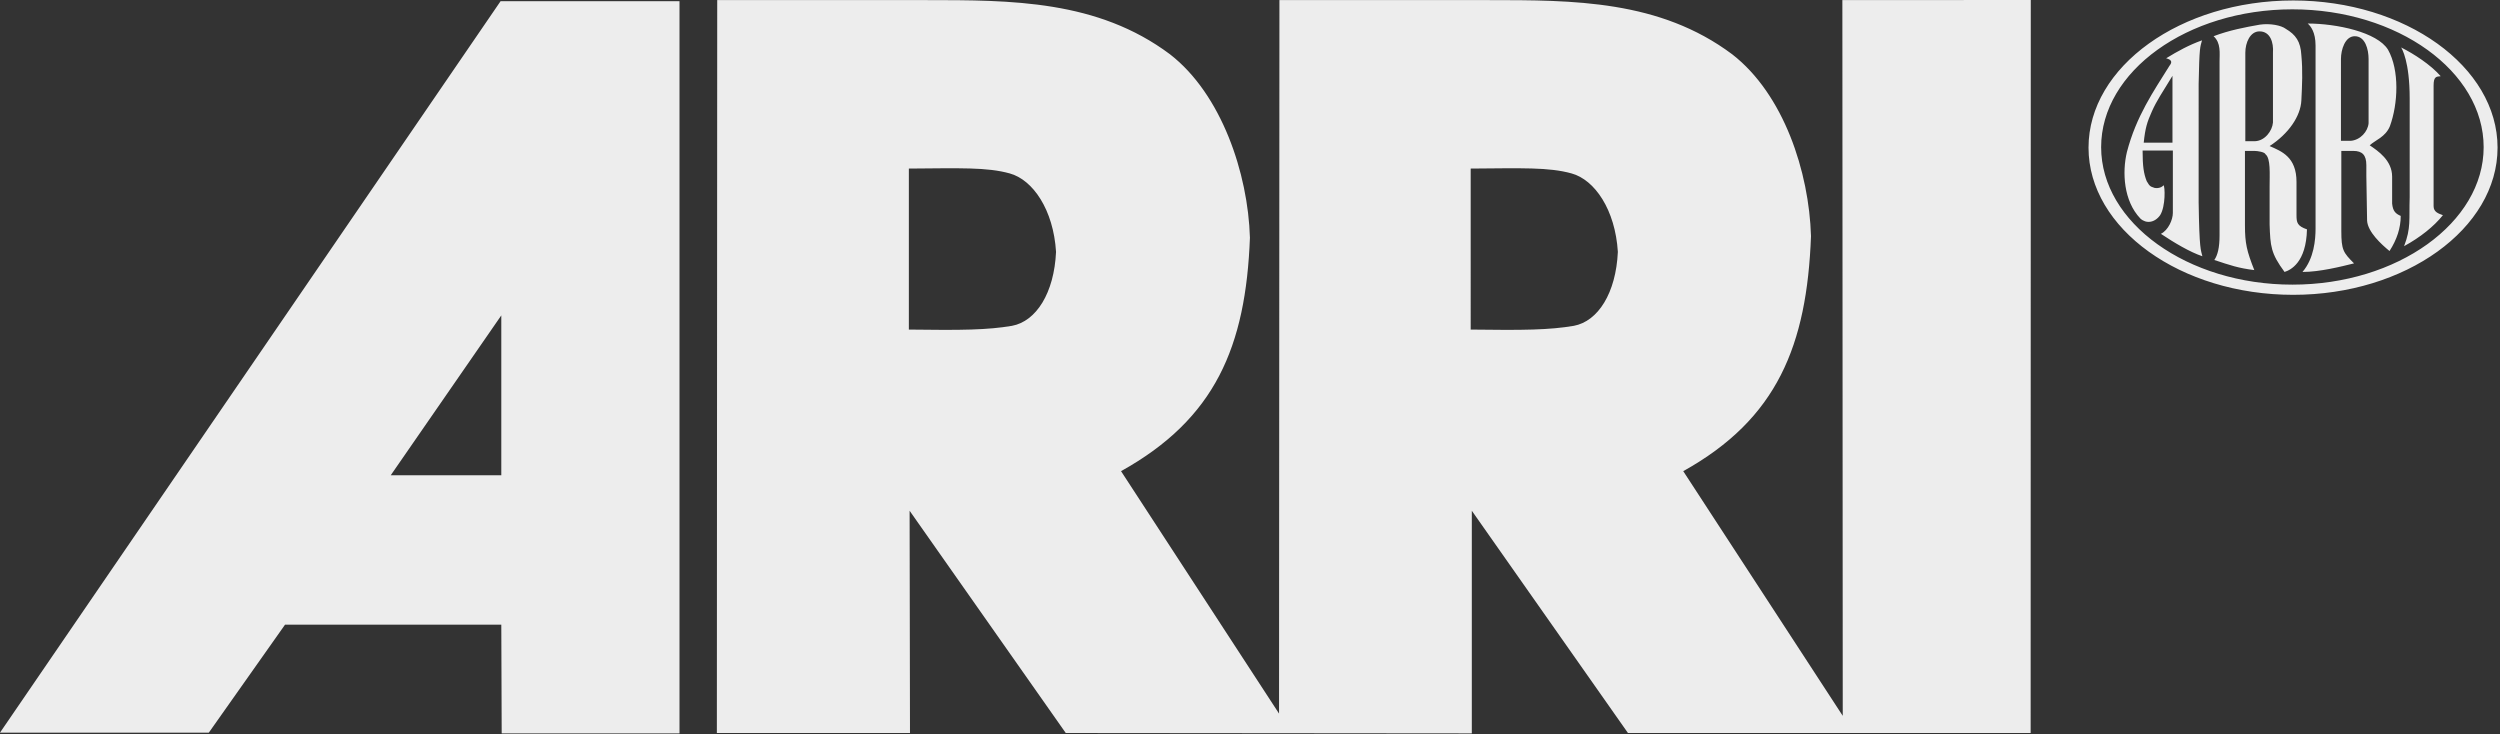
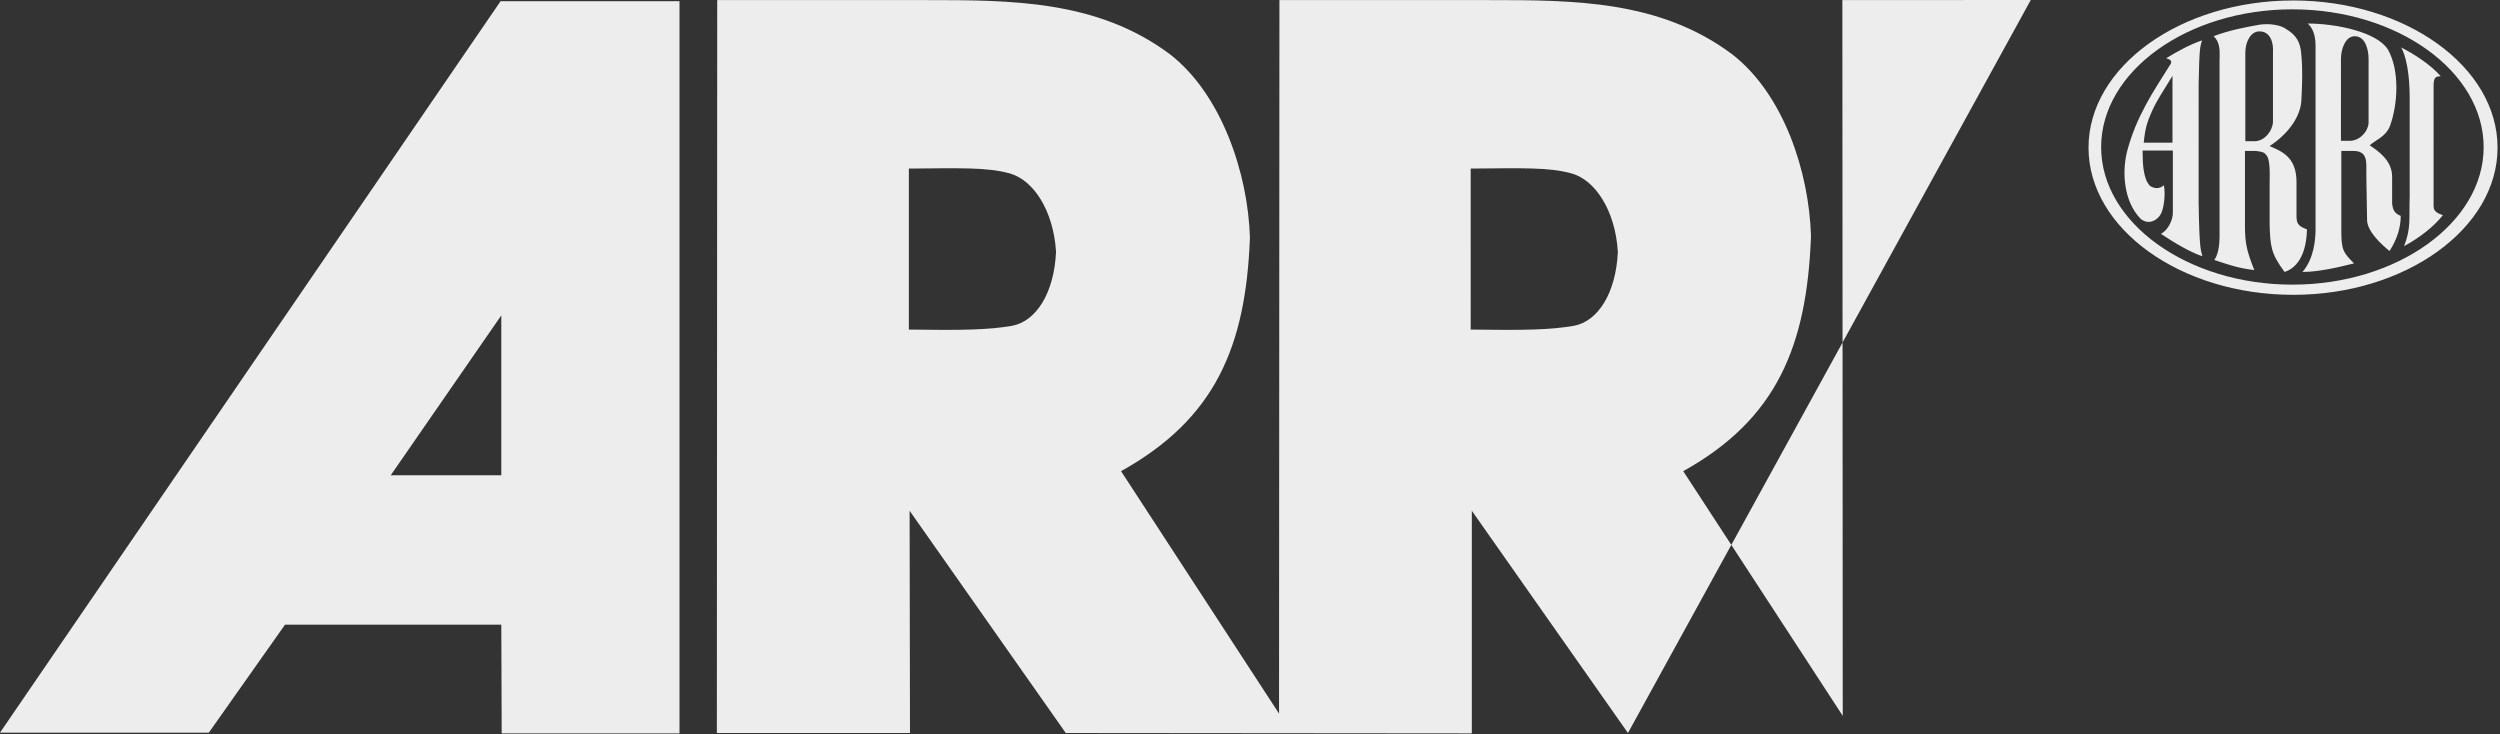
<svg xmlns="http://www.w3.org/2000/svg" version="1.1" x="0px" y="0px" width="1025px" height="301px" viewBox="0 0 1025 301" overflow="visible" enable-background="new 0 0 1025 301" xml:space="preserve">
  <rect x="0" y="0" width="1025" height="301" fill="#333333" stroke="none" />
  <defs>
</defs>
-   <path id="path24846_2_" fill="#EDEDED" d="M890.714,58.507h-11.791c0.615-5.977,1.377-8.426,3.37-12.869  c1.988-4.444,4.133-7.503,8.421-14.546V58.507L890.714,58.507z M971.119,50.543c-0.305,3.365-3.364,6.886-7.349,7.198h-3.981V24.2  c0-3.833,1.684-9.348,5.665-9.348c4.288,0,5.665,5.366,5.665,9.348V50.543L971.119,50.543z M924.565,57.891h-3.981V21.595  c0-4.139,1.987-8.731,5.813-8.731c4.442,0,5.82,4.593,5.516,8.731v28.637C931.608,53.758,928.549,57.741,924.565,57.891z   M984.45,19.451c5.203,2.605,12.098,7.042,16.233,11.792c-1.839,0.155-2.909,0.155-2.909,3.833V84.54  c0,2.455,2.144,3.066,3.825,3.677c-3.677,4.593-9.191,9.037-15.929,12.714c2.909-7.504,1.993-10.875,2.299-20.068V40.434  C987.972,25.116,984.757,19.906,984.45,19.451z M939.879,116.703c-43.039,0-78.412-25.421-78.412-56.363  c0-31.086,35.373-56.513,78.412-56.513s78.419,25.427,78.419,56.513C1018.298,91.282,982.918,116.703,939.879,116.703z   M645.248,133.592c-9.951,1.689-20.521,1.839-42.267,1.533V69.114c20.979-0.149,32.009-0.61,41.352,1.988  c9.497,2.605,17.917,14.857,18.988,32.164C662.556,120.118,655.207,131.753,645.248,133.592z M890.868,87.3  c0,2.754-1.838,7.042-4.897,8.575c5.511,3.677,11.94,7.504,17.002,9.187c-0.616-2.755-1.229-2.144-1.532-22.205V34.458  c0.305-15.468,0.609-15.007,1.377-17.917c-5.21,1.839-9.959,4.444-14.701,7.354c2.293,0.611,2.6,1.527,1.377,3.06  c-6.587,10.57-13.63,20.678-17.463,35.38c-1.986,8.27-1.377,20.061,5.517,27.259c2.3,2.15,5.82,1.838,8.113-1.377  c2.301-3.677,1.994-11.947,1.385-12.252c-0.617,0.766-1.994,1.377-3.678,1.072c-1.532-0.611-1.839-0.306-3.216-2.754  c-1.229-3.066-1.688-6.126-1.688-12.558h12.407L890.868,87.3L890.868,87.3z M980.773,83.467V72.442  c0-6.737-5.821-10.57-9.192-12.869c2.301-2.144,6.433-3.365,8.271-7.809c3.372-9.186,3.982-22.971-0.768-31.397  c-4.438-7.198-21.133-10.719-32.924-10.719c1.223,1.072,3.217,3.521,3.217,9.037v75.047c0,4.443-0.611,12.252-5.36,17.768  c7.043,0,15.618-2.15,21.135-3.521c-4.442-4.443-5.21-5.515-5.21-13.331V61.873h4.903c3.677,0,5.358,1.689,5.358,5.821v4.443  l0.307,18.379c0.307,4.593,5.819,9.647,9.191,12.402c3.061-4.743,4.594-9.492,4.594-14.396  C982.15,87.605,981.078,86.533,980.773,83.467z M941.566,88.216v-13.63c0-10.264-6.133-12.558-11.03-14.702  c7.81-5.054,12.714-12.252,13.02-18.69c0.307-6.275,0.609-12.096,0-18.528c-0.307-5.665-2.3-8.426-6.433-10.875  c-1.838-1.377-6.281-2.293-10.568-1.689c-6.126,1.078-12.559,2.3-18.988,4.749c3.061,2.761,2.448,6.893,2.448,10.264v71.37  c0,5.054-0.768,8.121-2.145,10.108c6.433,2.144,9.952,3.372,16.385,4.138c-3.061-7.815-3.826-10.875-3.826-18.378v-30.48h3.826  c1.384,0,4.294,0.461,4.6,1.377c2.145,1.689,1.684,7.965,1.684,13.019v15.78c0.306,8.881,0.461,11.791,6.126,19.45  c2.449-0.767,8.881-3.833,9.191-17.462C941.872,92.659,941.566,91.282,941.566,88.216z M414.902,133.592  c-9.952,1.689-20.521,1.839-42.271,1.533V69.114c20.984-0.149,32.008-0.61,41.355,1.988c9.491,2.605,17.917,14.857,18.989,32.164  C432.21,120.118,424.855,131.753,414.902,133.592z M940.222,0.193c-46.1,0-83.928,27.104-83.928,60.339  c0,33.235,37.828,60.346,83.928,60.346c45.949,0,83.778-27.11,83.778-60.346C1024,27.296,986.171,0.193,940.222,0.193z   M755.37,0.038l0.155,293.452l-65.398-100.318c38.595-21.443,50.69-51.614,52.381-96.336c-0.768-26.343-11.182-58.202-32.32-74.586  C680.479,0.038,645.248,0.038,610.024,0.038h-85.461l-0.156,292.536l-64.782-99.402c38.596-21.443,51.152-51.003,52.843-95.725  c-0.768-26.343-11.643-58.813-32.78-75.197C449.978,0.038,414.748,0.038,379.523,0.038h-85.461l-0.148,300.5l79.179-0.006  l-0.156-91.126l64.022,91.126l166.484,0.153v-91.279l64.017,91.126h165.103L832.617,0L755.37,0.038z M205.229,0.499L0,300.383  h85.617l31.24-44.261h88.678l0.155,44.565h72.903V0.499H205.229z M160.203,194.854l45.332-65.542v65.547L160.203,194.854z" />
+   <path id="path24846_2_" fill="#EDEDED" d="M890.714,58.507h-11.791c0.615-5.977,1.377-8.426,3.37-12.869  c1.988-4.444,4.133-7.503,8.421-14.546V58.507L890.714,58.507z M971.119,50.543c-0.305,3.365-3.364,6.886-7.349,7.198h-3.981V24.2  c0-3.833,1.684-9.348,5.665-9.348c4.288,0,5.665,5.366,5.665,9.348V50.543L971.119,50.543z M924.565,57.891h-3.981V21.595  c0-4.139,1.987-8.731,5.813-8.731c4.442,0,5.82,4.593,5.516,8.731v28.637C931.608,53.758,928.549,57.741,924.565,57.891z   M984.45,19.451c5.203,2.605,12.098,7.042,16.233,11.792c-1.839,0.155-2.909,0.155-2.909,3.833V84.54  c0,2.455,2.144,3.066,3.825,3.677c-3.677,4.593-9.191,9.037-15.929,12.714c2.909-7.504,1.993-10.875,2.299-20.068V40.434  C987.972,25.116,984.757,19.906,984.45,19.451z M939.879,116.703c-43.039,0-78.412-25.421-78.412-56.363  c0-31.086,35.373-56.513,78.412-56.513s78.419,25.427,78.419,56.513C1018.298,91.282,982.918,116.703,939.879,116.703z   M645.248,133.592c-9.951,1.689-20.521,1.839-42.267,1.533V69.114c20.979-0.149,32.009-0.61,41.352,1.988  c9.497,2.605,17.917,14.857,18.988,32.164C662.556,120.118,655.207,131.753,645.248,133.592z M890.868,87.3  c0,2.754-1.838,7.042-4.897,8.575c5.511,3.677,11.94,7.504,17.002,9.187c-0.616-2.755-1.229-2.144-1.532-22.205V34.458  c0.305-15.468,0.609-15.007,1.377-17.917c-5.21,1.839-9.959,4.444-14.701,7.354c2.293,0.611,2.6,1.527,1.377,3.06  c-6.587,10.57-13.63,20.678-17.463,35.38c-1.986,8.27-1.377,20.061,5.517,27.259c2.3,2.15,5.82,1.838,8.113-1.377  c2.301-3.677,1.994-11.947,1.385-12.252c-0.617,0.766-1.994,1.377-3.678,1.072c-1.532-0.611-1.839-0.306-3.216-2.754  c-1.229-3.066-1.688-6.126-1.688-12.558h12.407L890.868,87.3L890.868,87.3z M980.773,83.467V72.442  c0-6.737-5.821-10.57-9.192-12.869c2.301-2.144,6.433-3.365,8.271-7.809c3.372-9.186,3.982-22.971-0.768-31.397  c-4.438-7.198-21.133-10.719-32.924-10.719c1.223,1.072,3.217,3.521,3.217,9.037v75.047c0,4.443-0.611,12.252-5.36,17.768  c7.043,0,15.618-2.15,21.135-3.521c-4.442-4.443-5.21-5.515-5.21-13.331V61.873h4.903c3.677,0,5.358,1.689,5.358,5.821v4.443  l0.307,18.379c0.307,4.593,5.819,9.647,9.191,12.402c3.061-4.743,4.594-9.492,4.594-14.396  C982.15,87.605,981.078,86.533,980.773,83.467z M941.566,88.216v-13.63c0-10.264-6.133-12.558-11.03-14.702  c7.81-5.054,12.714-12.252,13.02-18.69c0.307-6.275,0.609-12.096,0-18.528c-0.307-5.665-2.3-8.426-6.433-10.875  c-1.838-1.377-6.281-2.293-10.568-1.689c-6.126,1.078-12.559,2.3-18.988,4.749c3.061,2.761,2.448,6.893,2.448,10.264v71.37  c0,5.054-0.768,8.121-2.145,10.108c6.433,2.144,9.952,3.372,16.385,4.138c-3.061-7.815-3.826-10.875-3.826-18.378v-30.48h3.826  c1.384,0,4.294,0.461,4.6,1.377c2.145,1.689,1.684,7.965,1.684,13.019v15.78c0.306,8.881,0.461,11.791,6.126,19.45  c2.449-0.767,8.881-3.833,9.191-17.462C941.872,92.659,941.566,91.282,941.566,88.216z M414.902,133.592  c-9.952,1.689-20.521,1.839-42.271,1.533V69.114c20.984-0.149,32.008-0.61,41.355,1.988c9.491,2.605,17.917,14.857,18.989,32.164  C432.21,120.118,424.855,131.753,414.902,133.592z M940.222,0.193c-46.1,0-83.928,27.104-83.928,60.339  c0,33.235,37.828,60.346,83.928,60.346c45.949,0,83.778-27.11,83.778-60.346C1024,27.296,986.171,0.193,940.222,0.193z   M755.37,0.038l0.155,293.452l-65.398-100.318c38.595-21.443,50.69-51.614,52.381-96.336c-0.768-26.343-11.182-58.202-32.32-74.586  C680.479,0.038,645.248,0.038,610.024,0.038h-85.461l-0.156,292.536l-64.782-99.402c38.596-21.443,51.152-51.003,52.843-95.725  c-0.768-26.343-11.643-58.813-32.78-75.197C449.978,0.038,414.748,0.038,379.523,0.038h-85.461l-0.148,300.5l79.179-0.006  l-0.156-91.126l64.022,91.126l166.484,0.153v-91.279l64.017,91.126L832.617,0L755.37,0.038z M205.229,0.499L0,300.383  h85.617l31.24-44.261h88.678l0.155,44.565h72.903V0.499H205.229z M160.203,194.854l45.332-65.542v65.547L160.203,194.854z" />
</svg>